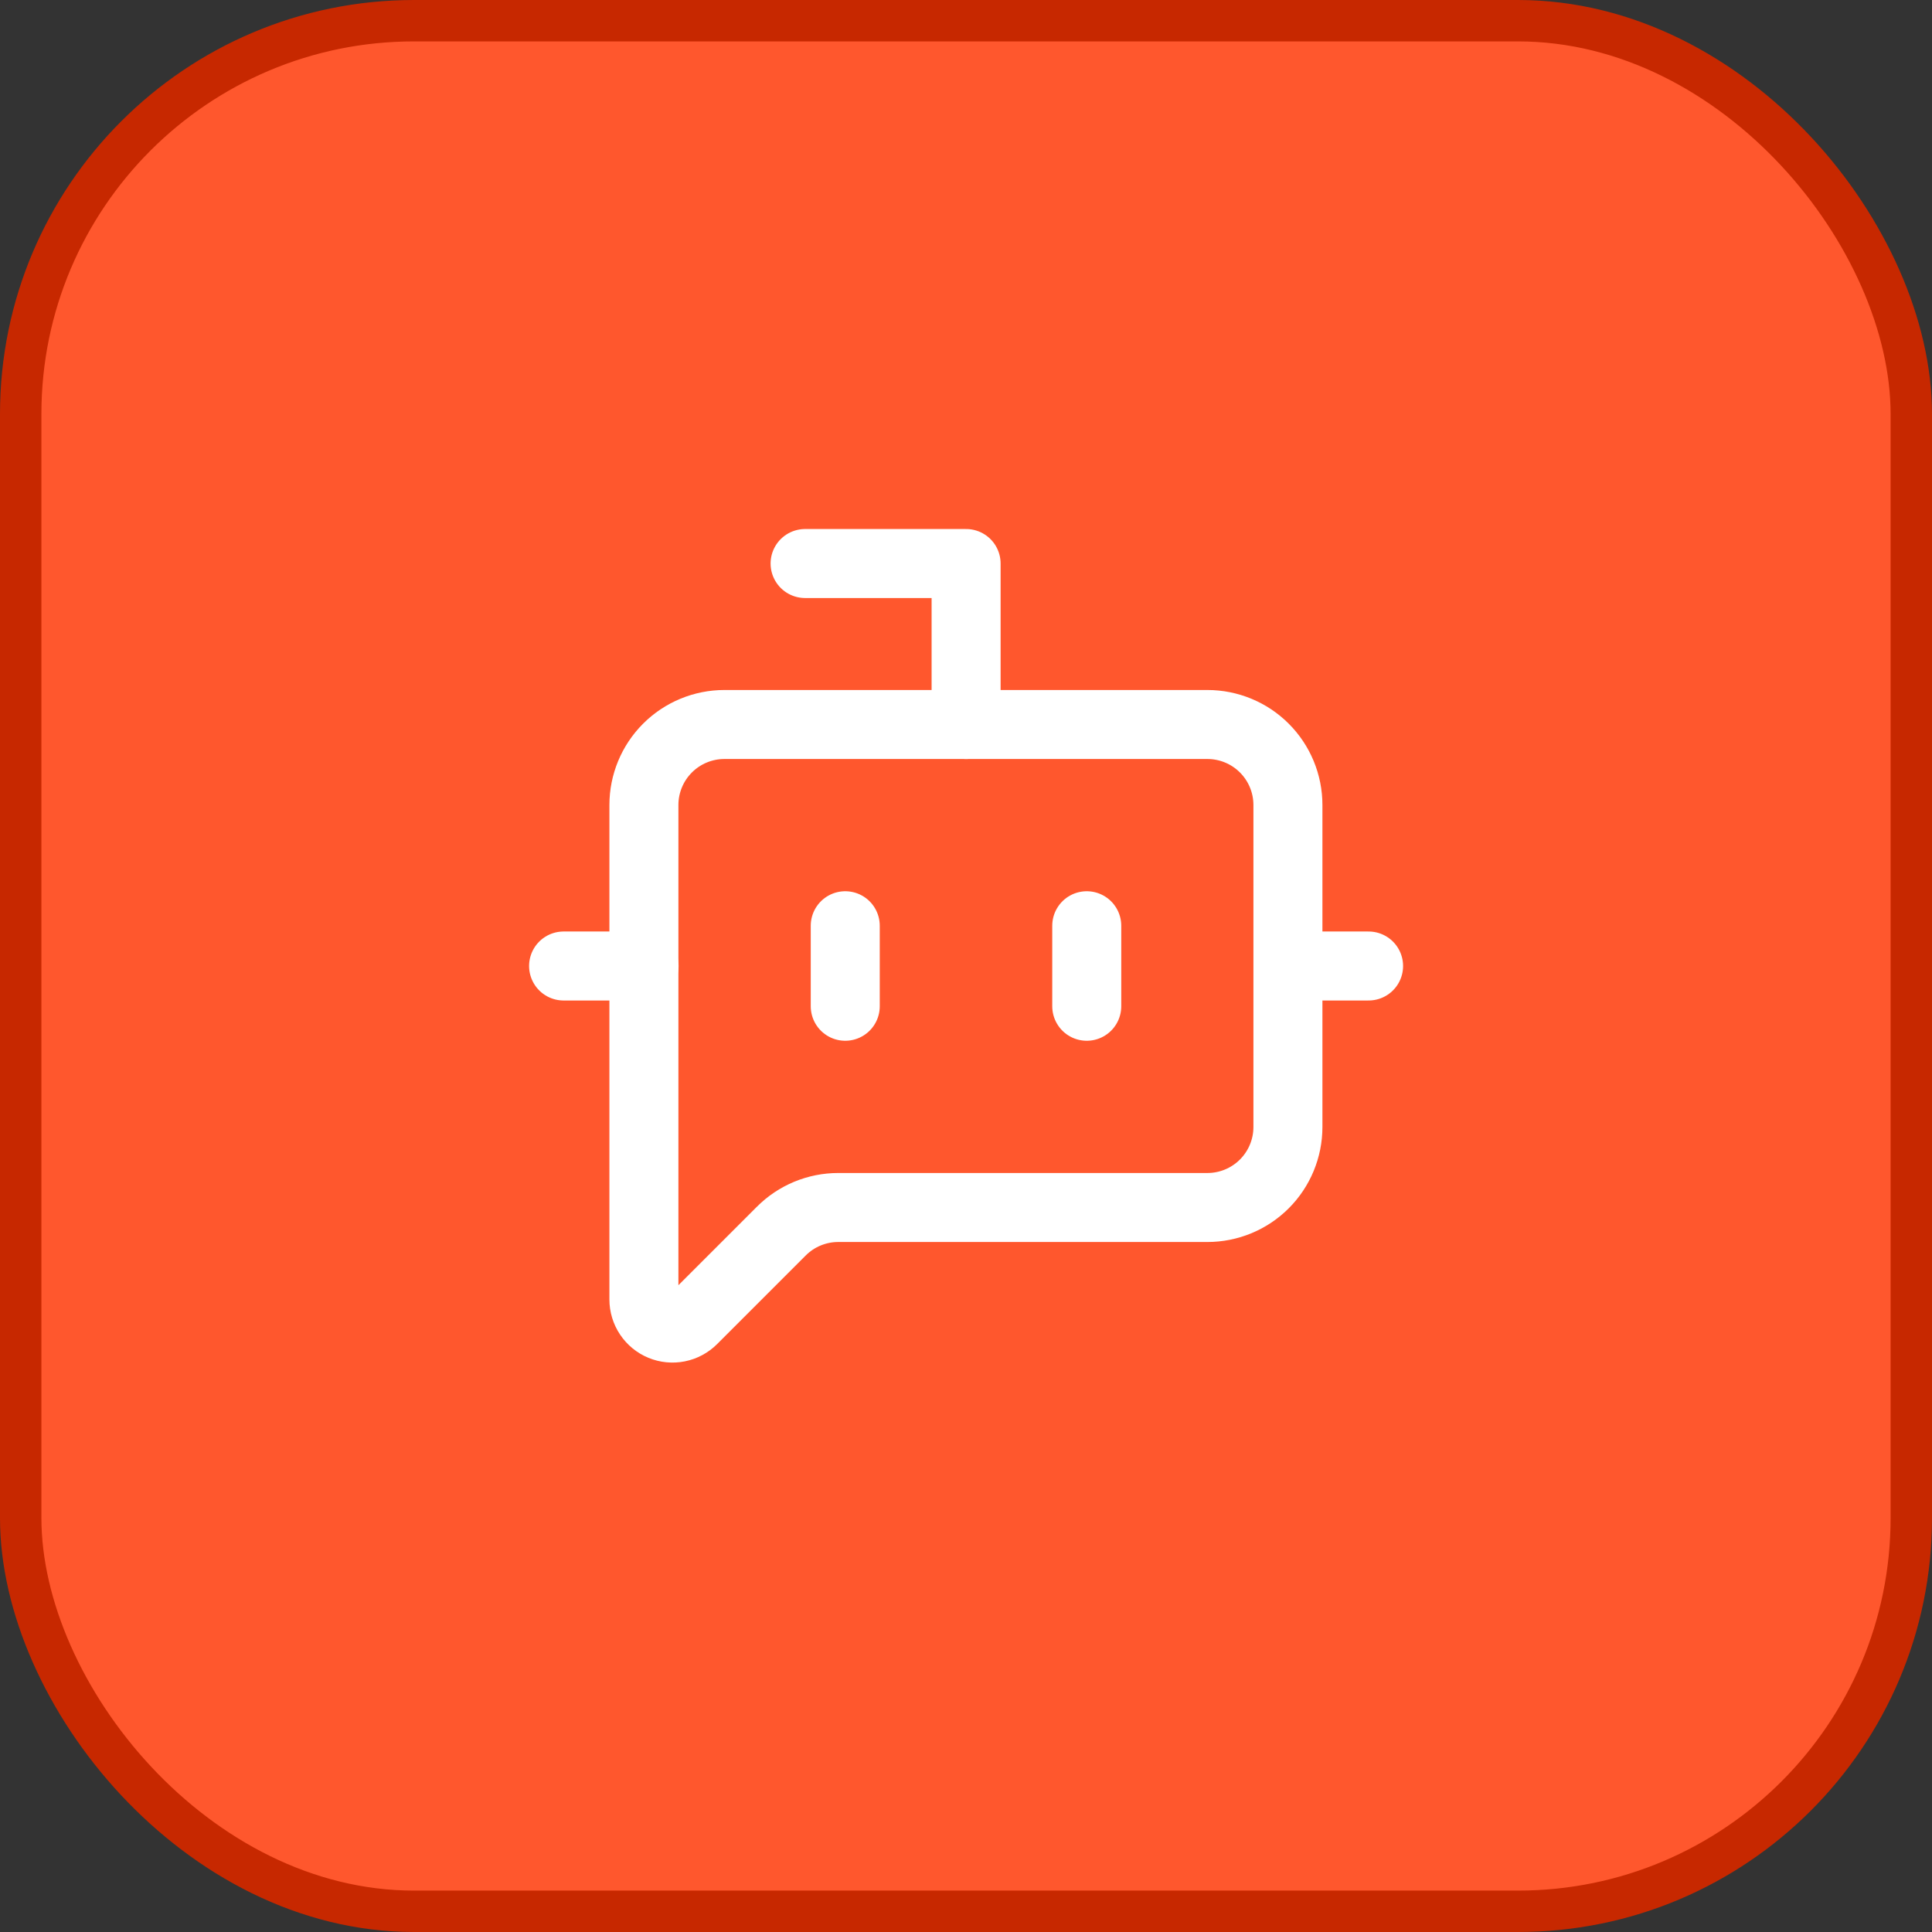
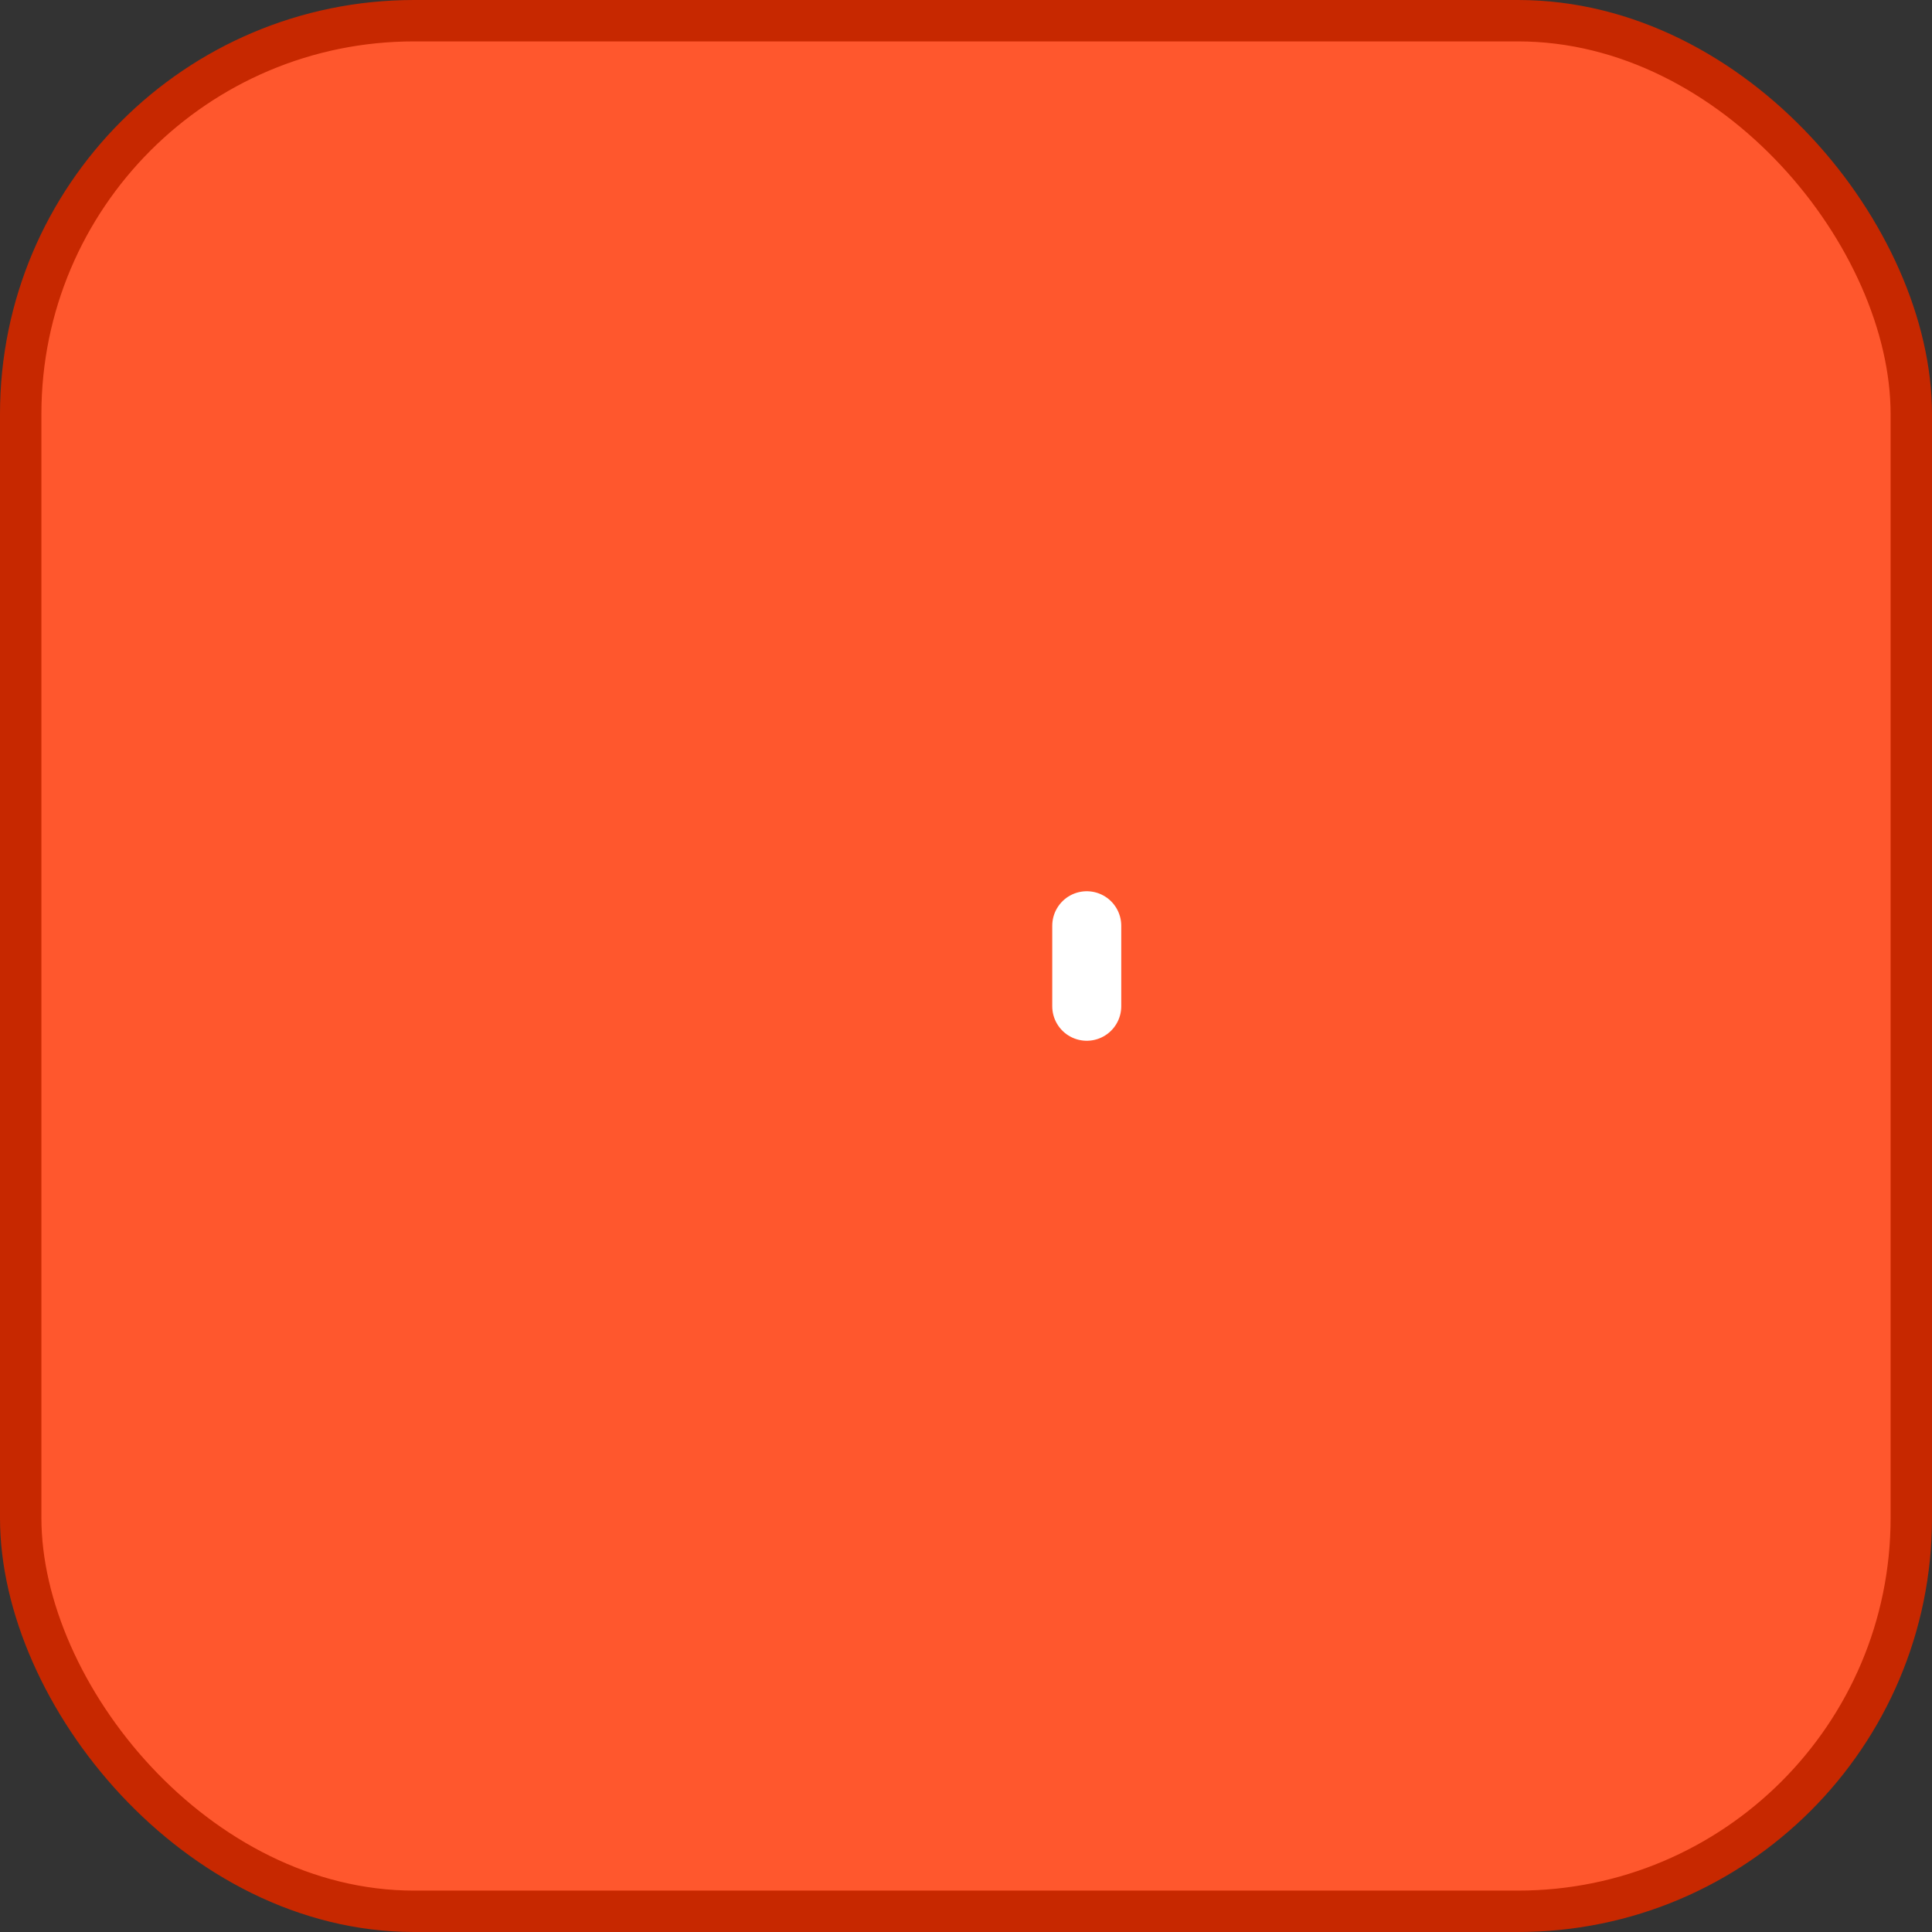
<svg xmlns="http://www.w3.org/2000/svg" width="56" height="56" viewBox="0 0 56 56" fill="none">
  <rect x="0" y="0" width="56" height="56" fill="#333333" stroke="none" />
  <rect x="0.6" y="0.6" width="54.8" height="54.8" rx="11.4" fill="#FF572D" />
  <rect x="0.6" y="0.6" width="54.8" height="54.8" rx="11.4" stroke="#C72800" stroke-width="1.2" />
-   <path d="M28.003 21V16.334H23.336" stroke="white" stroke-width="2" stroke-linecap="round" stroke-linejoin="round" />
  <path d="M31.5 26.833V29.167" stroke="white" stroke-width="2" stroke-linecap="round" stroke-linejoin="round" />
-   <path d="M16.336 28H18.669" stroke="white" stroke-width="2" stroke-linecap="round" stroke-linejoin="round" />
-   <path d="M37.336 28H39.669" stroke="white" stroke-width="2" stroke-linecap="round" stroke-linejoin="round" />
-   <path d="M37.331 32.667C37.331 33.285 37.085 33.879 36.647 34.317C36.21 34.754 35.616 35 34.997 35H24.297C23.678 35 23.084 35.246 22.647 35.684L20.078 38.253C19.962 38.368 19.815 38.447 19.654 38.479C19.493 38.511 19.327 38.495 19.175 38.432C19.024 38.37 18.895 38.263 18.804 38.127C18.713 37.991 18.664 37.831 18.664 37.667V23.333C18.664 22.715 18.91 22.121 19.348 21.683C19.785 21.246 20.379 21 20.997 21H34.997C35.616 21 36.21 21.246 36.647 21.683C37.085 22.121 37.331 22.715 37.331 23.333V32.667Z" stroke="white" stroke-width="2" stroke-linecap="round" stroke-linejoin="round" />
-   <path d="M24.5 26.833V29.167" stroke="white" stroke-width="2" stroke-linecap="round" stroke-linejoin="round" />
</svg>